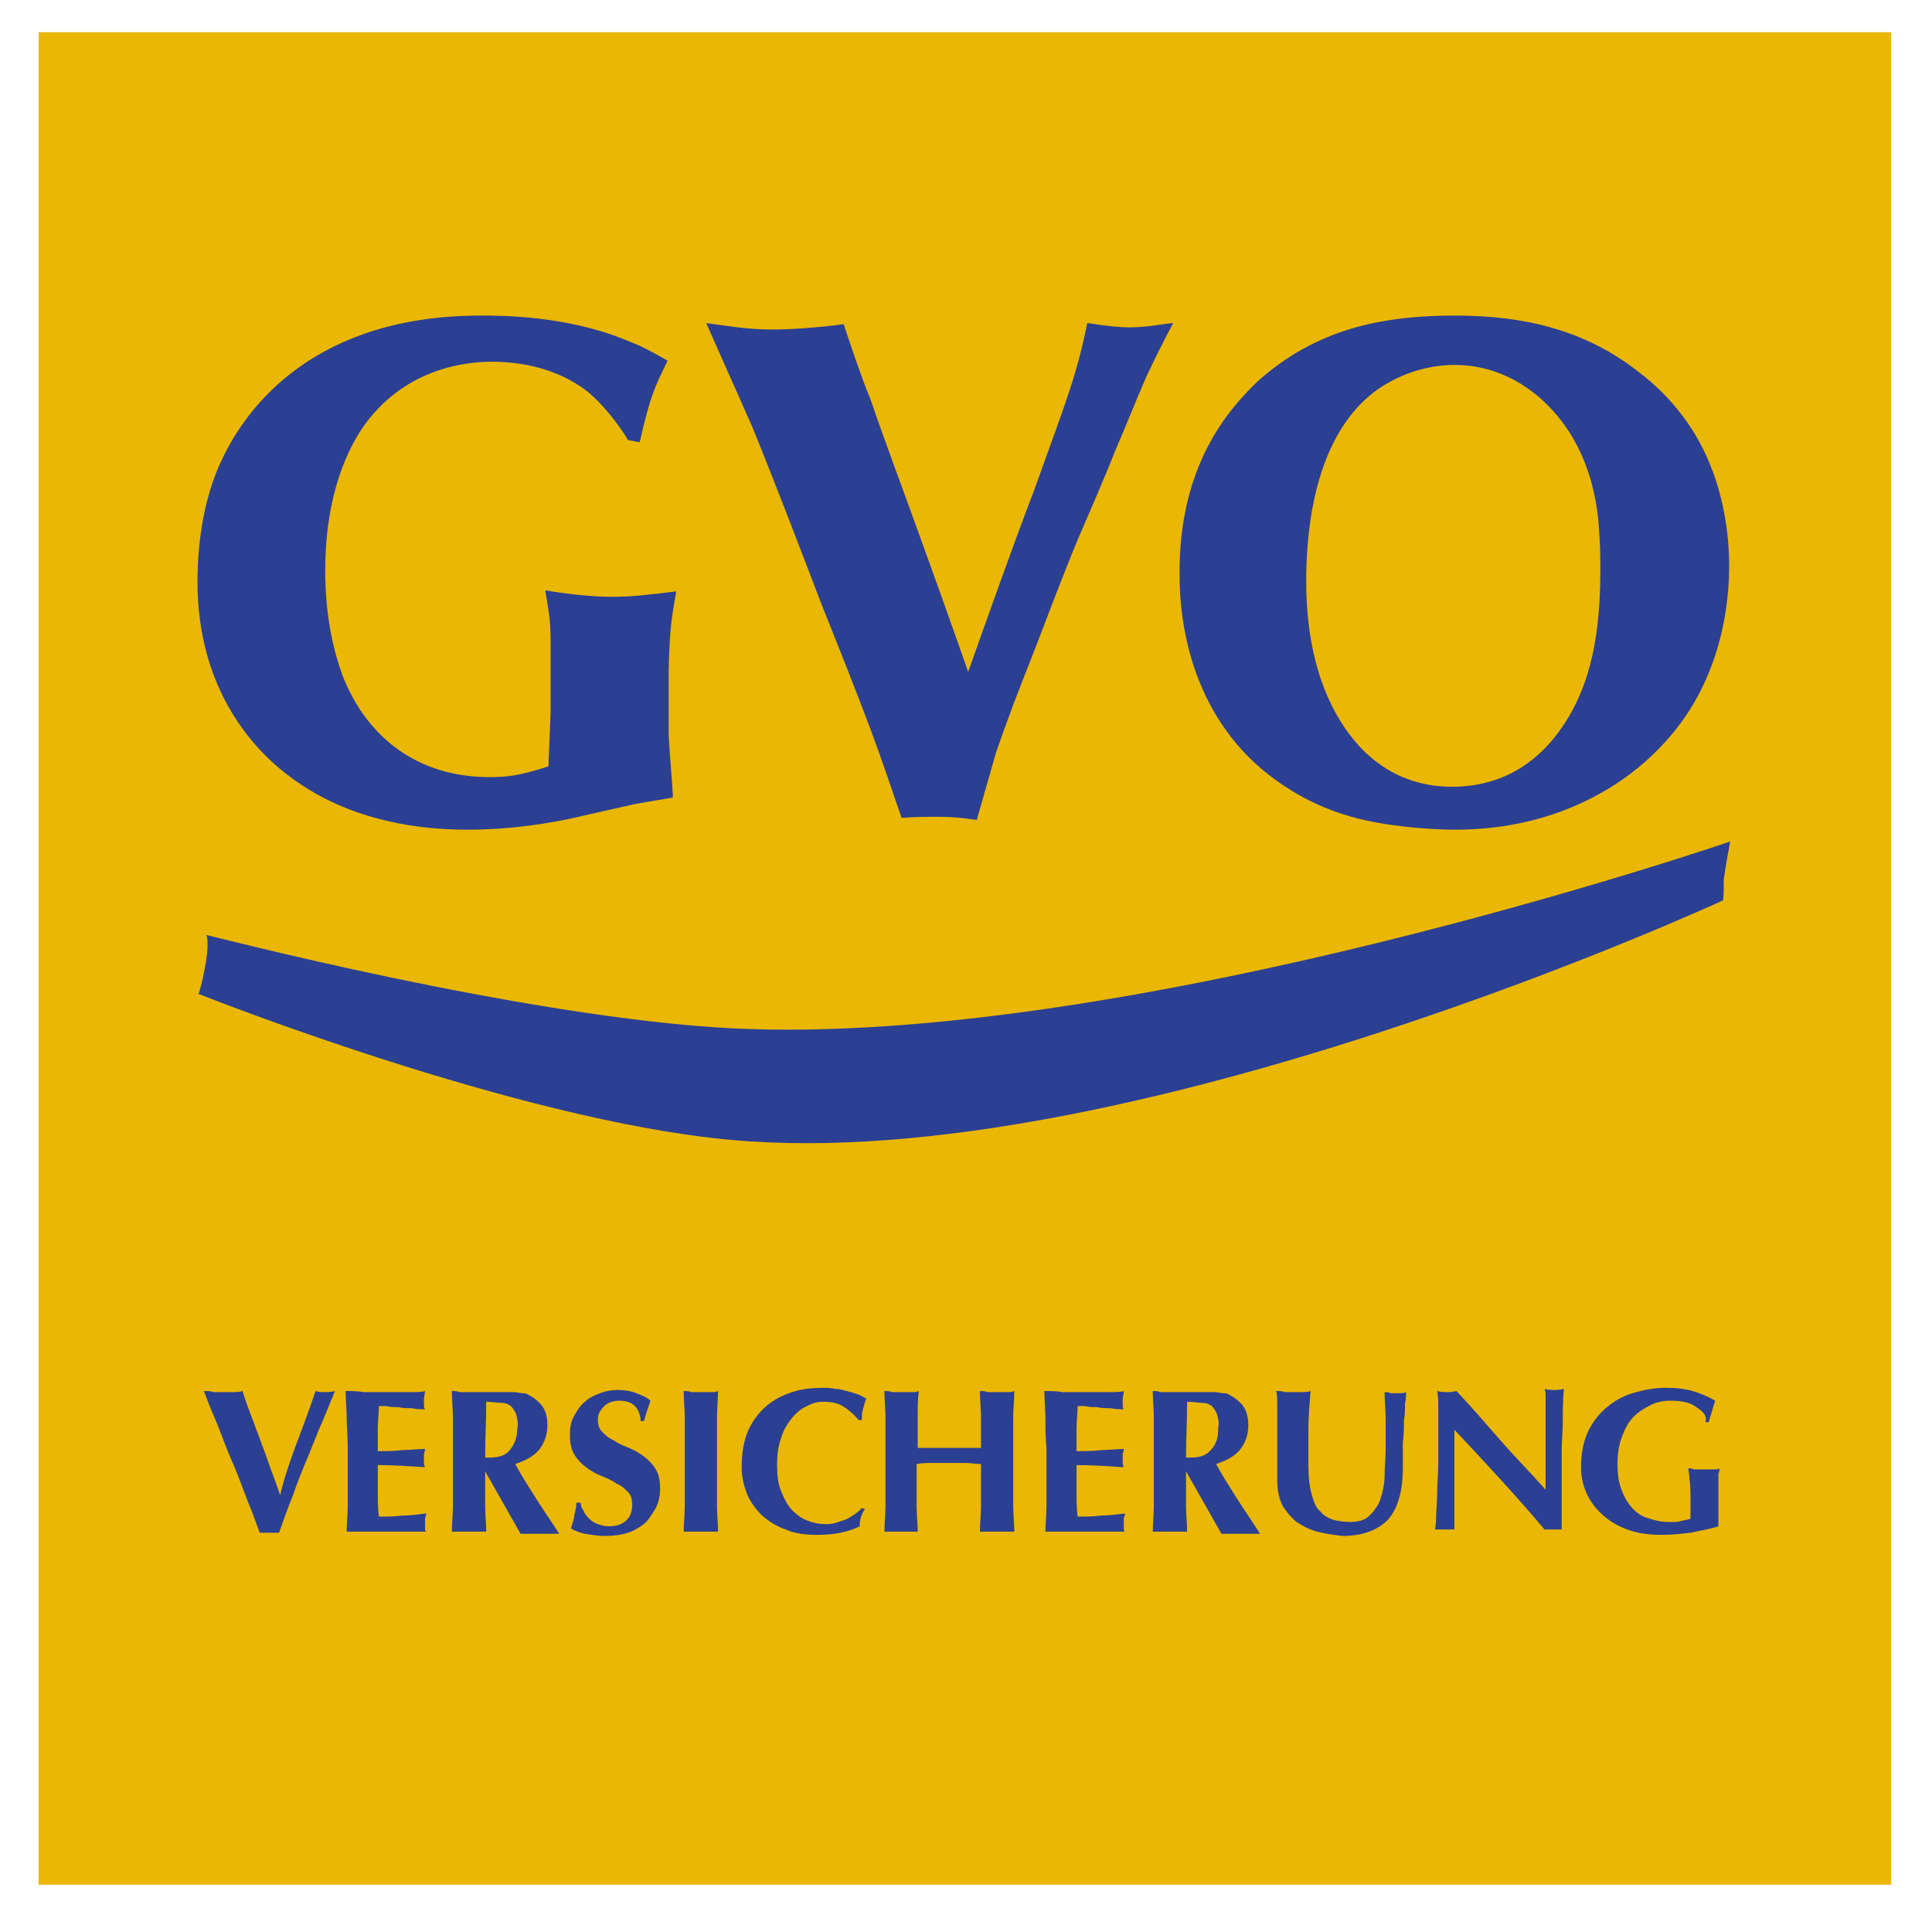
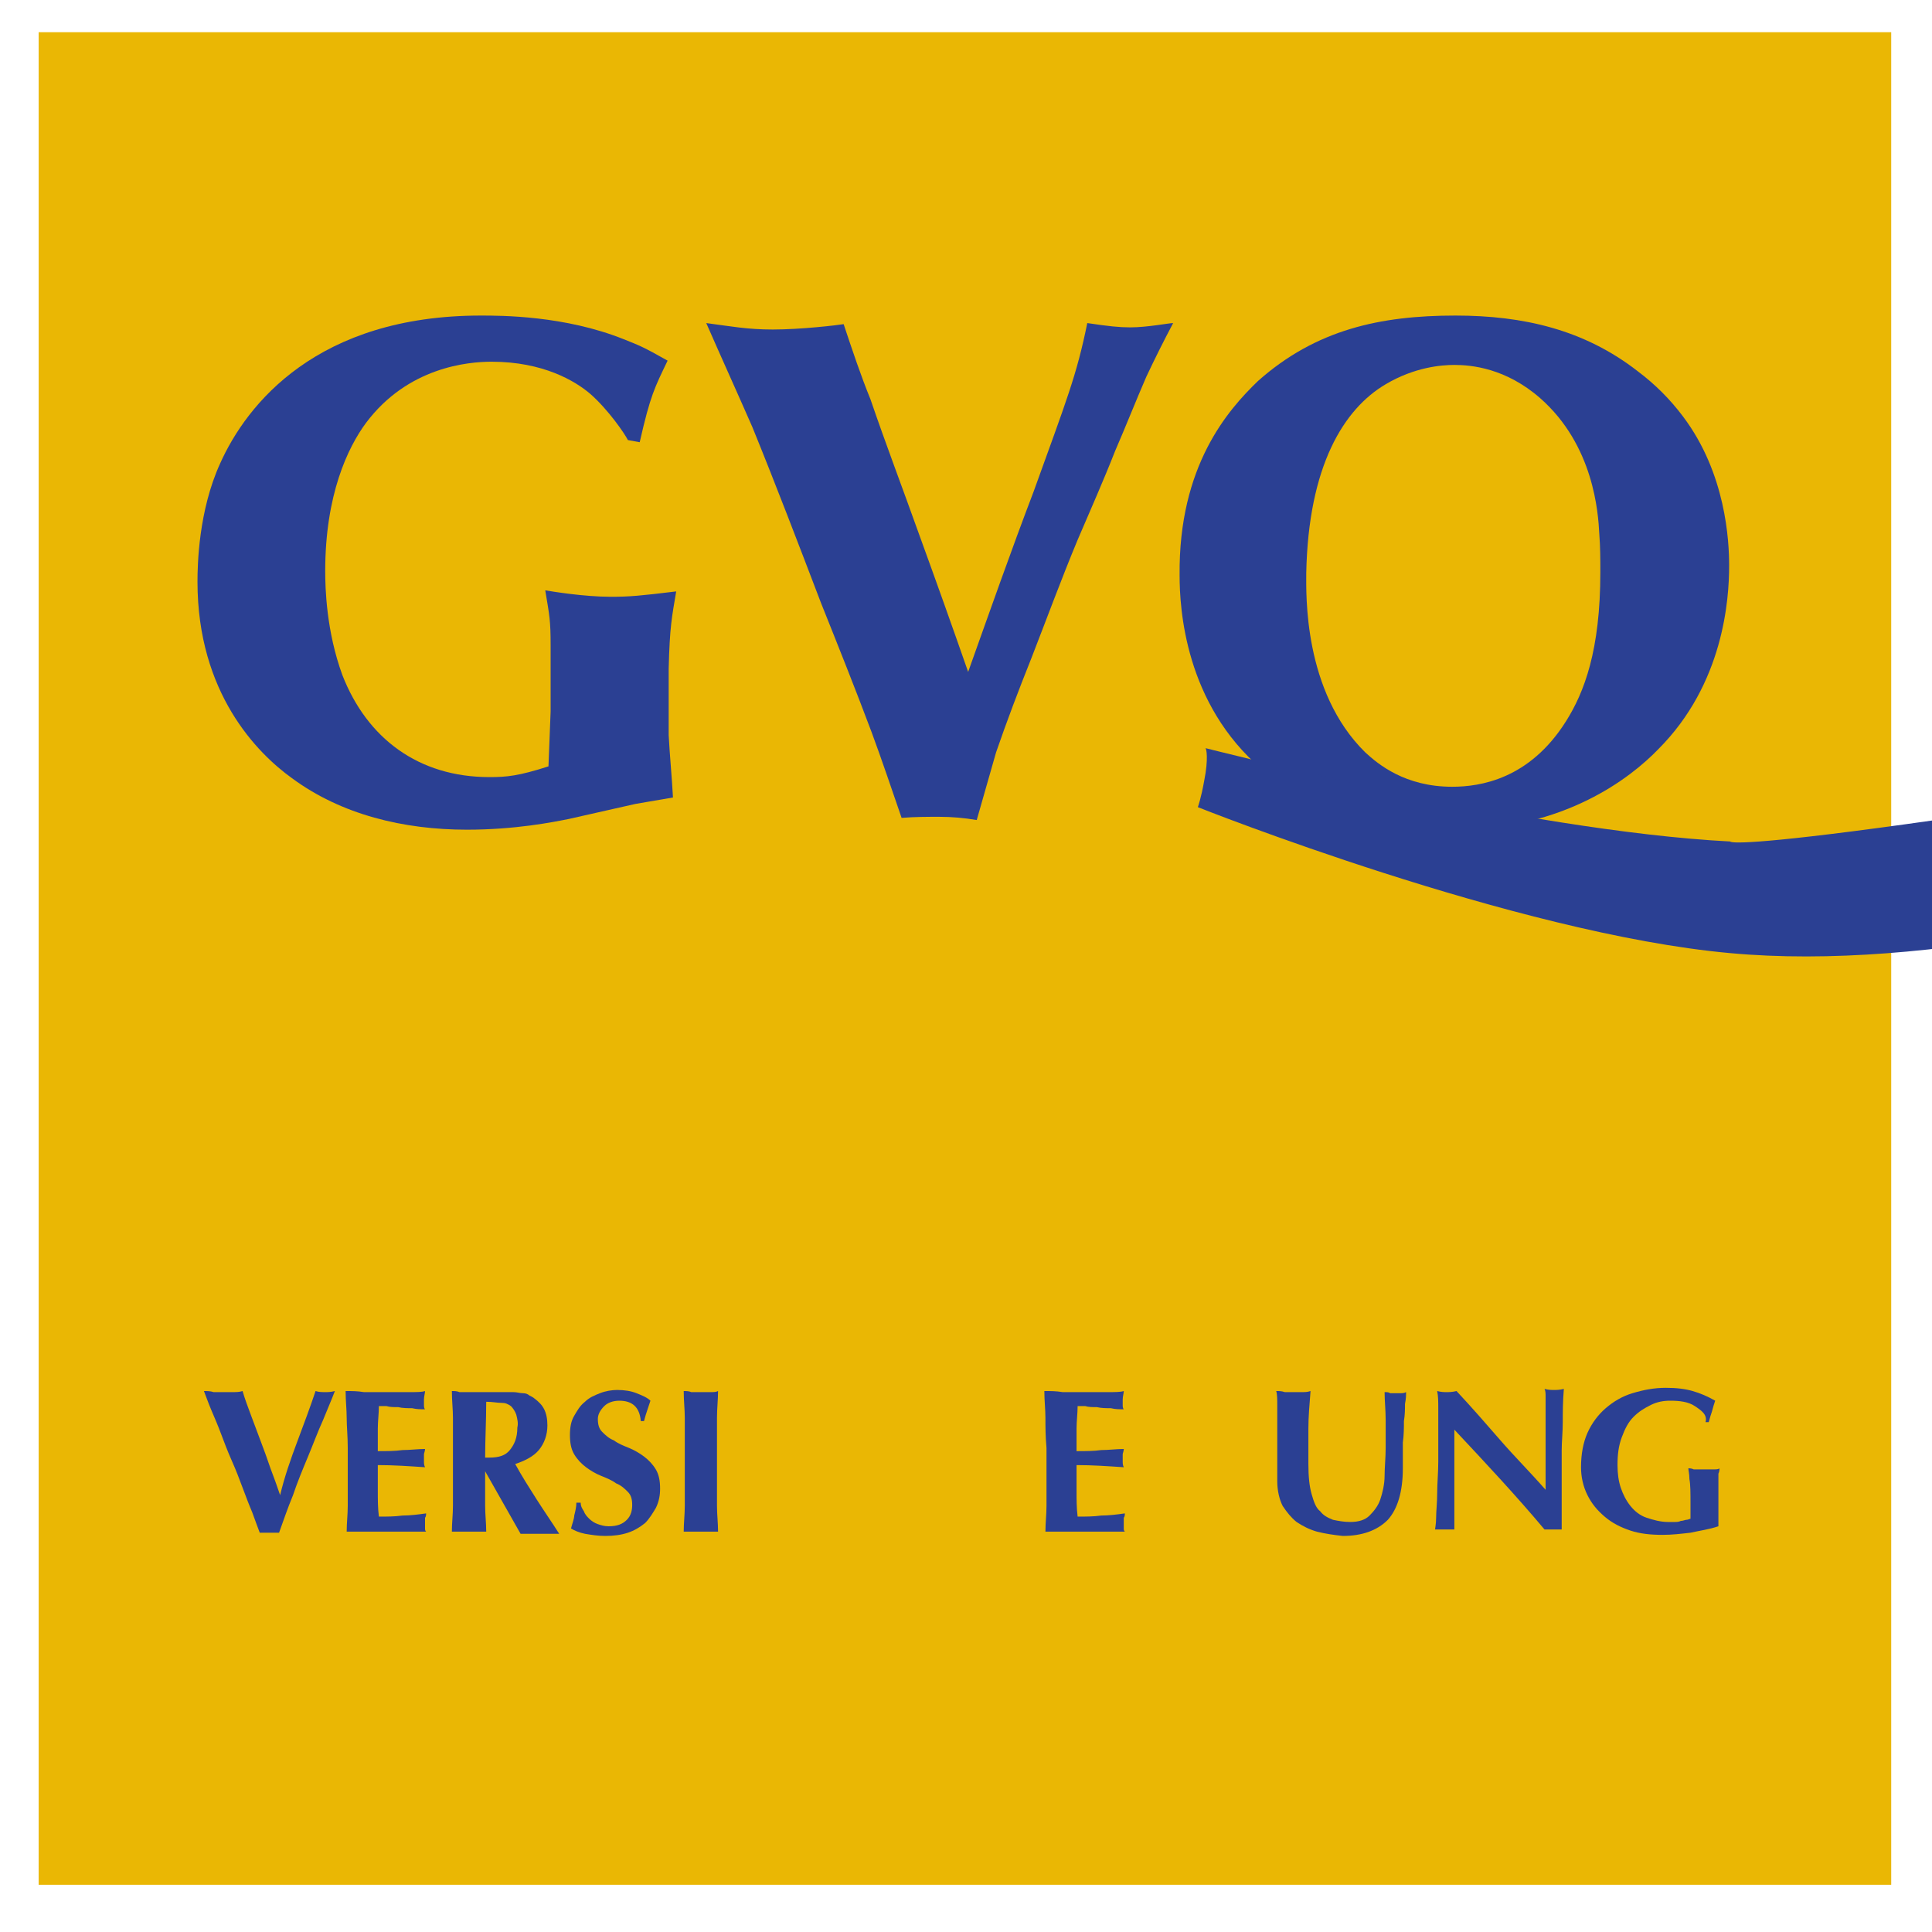
<svg xmlns="http://www.w3.org/2000/svg" version="1.1" id="Ebene_1" x="0px" y="0px" viewBox="0 0 180 180" style="enable-background:new 0 0 180 180;" xml:space="preserve">
  <style type="text/css">
	.st0{fill:#EAB704;}
	.st1{fill:#2B4093;}
</style>
  <g>
    <rect x="3.6" y="3" class="st0" width="172.6" height="172.6" />
    <g>
      <path class="st1" d="M59.6,41.2c1-4.4,1.4-5.1,2.6-7.6c-2.3-1.3-2.6-1.4-4.1-2c-5.5-2.2-11.4-2.2-13.3-2.2    c-15.2,0-21.8,8.2-24.3,13.8c-2,4.4-2.1,9.4-2.1,11c0,10.4,5.6,16,8.8,18.3c4.6,3.4,10.4,4.8,16.3,4.8c4.5,0,8-0.7,9.5-1l6.2-1.4    l3.5-0.6c-0.1-1.9-0.3-3.9-0.4-5.8v-6.2c0.1-4,0.3-4.8,0.7-7.2c-3.3,0.4-4.3,0.5-6.1,0.5c-2.5,0-5.5-0.5-6.1-0.6    c0.4,2.4,0.5,2.8,0.5,5.1v6.2l-0.2,5.1c-2.8,0.9-3.9,1-5.5,1c-6.6,0-11.4-3.6-13.7-9.5c-1.5-4.1-1.6-8.1-1.6-9.7    c0-7.1,2.1-11.5,3.8-13.8c3.9-5.2,9.5-5.7,11.7-5.7c4.8,0,7.8,1.8,9.2,3c1.7,1.5,3.2,3.7,3.5,4.3L59.6,41.2L59.6,41.2z" />
      <path class="st1" d="M78.6,30.2c-0.6,0.1-4,0.5-6.6,0.5c-2.4,0-3.9-0.3-6.2-0.6c1.4,3.2,2.9,6.5,4.3,9.7    c2.2,5.4,4.3,10.9,6.4,16.4c1.6,4,3.2,8,4.7,12c1,2.7,1.9,5.4,2.8,8c1.2-0.1,2.4-0.1,3.5-0.1c1.2,0,2.3,0.1,3.5,0.3    c0.6-2.1,1.2-4.2,1.8-6.3c1-2.9,2.1-5.8,3.3-8.8c1.4-3.6,2.8-7.4,4.3-11c1.2-2.8,2.4-5.5,3.5-8.3c1-2.3,1.9-4.6,2.9-6.9    c0.8-1.7,1.6-3.3,2.5-5c-0.4,0-2.4,0.4-4,0.4c-1,0-2-0.1-4-0.4c-1,4.9-1.9,7.1-5,15.7c-2.1,5.5-4.1,11.2-6.1,16.8    c-1.5-4.3-3-8.5-4.6-12.9c-1.5-4.2-3.1-8.4-4.5-12.5C80.2,35,79.4,32.6,78.6,30.2" />
      <path class="st1" d="M109.9,53.6c0,3.1,0.5,12,7.7,18.1c2.9,2.4,6,3.9,9.5,4.7c3.6,0.8,7.3,0.9,8.5,0.9c10.1,0,16.3-4.8,18.9-7.5    c6.1-6.1,6.6-14,6.6-17.1c0-2.3-0.3-8.6-4.3-13.9c-1.2-1.6-2.6-3-4.2-4.2c-5-3.9-10.7-5.2-17-5.2c-7,0-13,1.3-18.4,6.1    C114.4,38.2,109.8,43.4,109.9,53.6 M121.7,53.4c0.2-10,3.5-15.3,7.4-17.6c2.7-1.6,5.2-1.8,6.4-1.8c1.6,0,4.8,0.3,8,3.1    c5,4.4,5.4,10.7,5.5,12.6c0.1,1.3,0.1,2.4,0.1,3.6c0,7.3-1.5,11.2-3.2,13.9c-3.4,5.4-8,6.1-10.6,6.1c-4.4,0-6.9-2.1-8.1-3.2    C121.4,64.4,121.7,55.3,121.7,53.4" />
-       <path class="st1" d="M161.2,78.4c0,0-56.2,19.3-93.1,17.4c-19.3-1-48.8-8.7-48.9-8.7c0.1,0,0.3,1-0.1,3c-0.3,1.7-0.6,2.5-0.6,2.5    s29.6,11.8,49.6,13.6c36.9,3.4,92.6-22.4,92.4-22.3c0.1,0,0.1-1.2,0.1-2C160.8,80.5,161.2,78.4,161.2,78.4" />
+       <path class="st1" d="M161.2,78.4c-19.3-1-48.8-8.7-48.9-8.7c0.1,0,0.3,1-0.1,3c-0.3,1.7-0.6,2.5-0.6,2.5    s29.6,11.8,49.6,13.6c36.9,3.4,92.6-22.4,92.4-22.3c0.1,0,0.1-1.2,0.1-2C160.8,80.5,161.2,78.4,161.2,78.4" />
      <path class="st1" d="M27.7,134.3c0.6-1.6,1.2-3.2,1.7-4.7c0.3,0.1,0.6,0.1,0.9,0.1s0.5,0,0.9-0.1c-0.3,0.8-0.7,1.7-1.1,2.7    c-0.5,1.1-0.9,2.2-1.4,3.4c-0.5,1.2-1,2.4-1.4,3.6c-0.5,1.2-0.9,2.4-1.3,3.5c-0.3,0-0.5,0-0.9,0c-0.3,0-0.6,0-0.9,0    c-0.2-0.5-0.4-1.1-0.7-1.9c-0.3-0.7-0.6-1.5-0.9-2.3c-0.3-0.8-0.6-1.6-1-2.5s-0.7-1.7-1-2.5c-0.3-0.8-0.6-1.5-0.9-2.2    c-0.3-0.7-0.5-1.3-0.7-1.8c0.3,0,0.6,0,0.9,0.1c0.3,0,0.6,0,0.9,0c0.3,0,0.6,0,0.9,0c0.3,0,0.6,0,0.9-0.1c0.2,0.7,0.5,1.5,0.8,2.3    c0.3,0.8,0.6,1.6,0.9,2.4c0.3,0.8,0.6,1.6,0.9,2.5c0.3,0.8,0.6,1.6,0.9,2.5C26.5,137.6,27.1,135.9,27.7,134.3" />
      <path class="st1" d="M32.3,132.1c0-0.8-0.1-1.6-0.1-2.5c0.6,0,1.1,0,1.7,0.1c0.6,0,1.1,0,1.7,0c0.9,0,1.8,0,2.5,0    c0.8,0,1.2,0,1.5-0.1c0,0.2-0.1,0.5-0.1,0.8c0,0.2,0,0.4,0,0.5c0,0.1,0,0.3,0.1,0.4c-0.4,0-0.8,0-1.2-0.1c-0.4,0-0.9,0-1.3-0.1    c-0.4,0-0.8,0-1.1-0.1c-0.3,0-0.6,0-0.7,0c0,0.7-0.1,1.4-0.1,2.1c0,0.7,0,1.4,0,2.1c0.8,0,1.6,0,2.3-0.1c0.7,0,1.4-0.1,2.1-0.1    c0,0.2-0.1,0.4-0.1,0.5s0,0.3,0,0.4s0,0.2,0,0.3c0,0.1,0,0.3,0.1,0.5c-1.5-0.1-2.9-0.2-4.4-0.2c0,0.4,0,0.8,0,1.2s0,0.8,0,1.2    c0,0.8,0,1.6,0.1,2.4c0.7,0,1.5,0,2.2-0.1c0.7,0,1.5-0.1,2.2-0.2c0,0.1,0,0.3-0.1,0.4c0,0.1,0,0.3,0,0.5c0,0.2,0,0.4,0,0.5    c0,0.1,0,0.2,0.1,0.3c-0.4,0-0.8,0-1.3,0s-1.2,0-2.1,0h-1.9h-1.1c-0.3,0-0.5,0-0.6,0s-0.3,0-0.4,0c0-0.8,0.1-1.6,0.1-2.4    c0-0.8,0-1.8,0-2.8v-2.6C32.4,133.8,32.3,132.9,32.3,132.1" />
      <path class="st1" d="M45.2,136.7v0.8c0,1.1,0,2,0,2.8c0,0.8,0.1,1.6,0.1,2.4c-0.2,0-0.5,0-0.7,0h-0.9h-0.9c-0.3,0-0.5,0-0.7,0    c0-0.8,0.1-1.6,0.1-2.4c0-0.8,0-1.8,0-2.8v-2.6c0-1.1,0-2,0-2.8s-0.1-1.6-0.1-2.5c0.2,0,0.5,0,0.7,0.1c0.3,0,0.5,0,0.9,0    c0.4,0,0.8,0,1.2,0s1,0,1.6,0c0.5,0,0.9,0,1.3,0s0.6,0.1,0.9,0.1c0.3,0,0.5,0.1,0.6,0.2c0.2,0.1,0.4,0.2,0.5,0.3    c0.4,0.3,0.7,0.6,0.9,1c0.2,0.4,0.3,0.9,0.3,1.5c0,0.9-0.3,1.7-0.8,2.3c-0.5,0.6-1.3,1-2.2,1.3c0.6,1.1,1.3,2.2,2,3.3    c0.7,1.1,1.4,2.1,2.1,3.2c-0.3,0-0.6,0-0.9,0h-0.9h-0.9c-0.3,0-0.6,0-0.9,0l-3.4-6L45.2,136.7C45.2,136.7,45.2,136.7,45.2,136.7z     M48.1,131.8c-0.1-0.3-0.3-0.6-0.5-0.8c-0.3-0.2-0.5-0.3-0.9-0.3c-0.4,0-0.8-0.1-1.4-0.1c0,1.8-0.1,3.5-0.1,5.2c0.1,0,0.1,0,0.2,0    s0.1,0,0.2,0c0.9,0,1.5-0.2,1.9-0.7c0.4-0.5,0.7-1.1,0.7-2.1C48.3,132.6,48.2,132.2,48.1,131.8" />
      <path class="st1" d="M57.7,130.5c-0.6,0-1.1,0.2-1.4,0.5c-0.4,0.4-0.6,0.8-0.6,1.2c0,0.5,0.1,0.9,0.4,1.2c0.3,0.3,0.6,0.6,1.1,0.8    c0.4,0.3,0.9,0.5,1.4,0.7c0.5,0.2,1,0.5,1.4,0.8c0.4,0.3,0.8,0.7,1.1,1.2c0.3,0.5,0.4,1.1,0.4,1.8c0,0.6-0.1,1.2-0.4,1.8    c-0.3,0.5-0.6,1-1,1.4c-0.5,0.4-1,0.7-1.6,0.9c-0.6,0.2-1.3,0.3-2.1,0.3c-0.7,0-1.3-0.1-1.9-0.2c-0.5-0.1-1-0.3-1.3-0.5    c0.1-0.4,0.3-0.9,0.3-1.2c0.1-0.4,0.2-0.8,0.2-1.2h0.4c0,0.3,0.1,0.5,0.3,0.8c0.1,0.3,0.3,0.5,0.5,0.7c0.2,0.2,0.5,0.4,0.8,0.5    c0.3,0.1,0.6,0.2,1,0.2c0.8,0,1.3-0.2,1.7-0.6c0.4-0.4,0.5-0.9,0.5-1.4c0-0.5-0.1-0.9-0.4-1.2c-0.3-0.3-0.6-0.6-1.1-0.8    c-0.4-0.3-0.9-0.5-1.4-0.7c-0.5-0.2-1-0.5-1.4-0.8s-0.8-0.7-1.1-1.2c-0.3-0.5-0.4-1.1-0.4-1.8c0-0.7,0.1-1.3,0.4-1.8    c0.3-0.5,0.5-0.9,1-1.3c0.4-0.4,0.9-0.6,1.4-0.8c0.5-0.2,1.1-0.3,1.6-0.3c0.7,0,1.3,0.1,1.8,0.3c0.5,0.2,1,0.4,1.3,0.7    c-0.1,0.3-0.2,0.6-0.3,0.9c-0.1,0.3-0.2,0.6-0.3,1h-0.3C59.6,131.1,58.9,130.5,57.7,130.5" />
      <path class="st1" d="M63.8,132.1c0-0.8-0.1-1.6-0.1-2.5c0.2,0,0.5,0,0.7,0.1c0.3,0,0.5,0,0.9,0s0.6,0,0.9,0c0.3,0,0.5,0,0.7-0.1    c0,0.8-0.1,1.6-0.1,2.5c0,0.8,0,1.8,0,2.8v2.6c0,1.1,0,2,0,2.8s0.1,1.6,0.1,2.4c-0.2,0-0.5,0-0.7,0h-0.9h-0.9c-0.3,0-0.5,0-0.7,0    c0-0.8,0.1-1.6,0.1-2.4c0-0.8,0-1.8,0-2.8v-2.6C63.8,133.8,63.8,132.9,63.8,132.1" />
-       <path class="st1" d="M80.2,141.4c-0.1,0.3-0.1,0.5-0.1,0.8c-1,0.5-2.3,0.8-3.9,0.8c-1.1,0-2.1-0.1-3-0.5c-0.9-0.3-1.6-0.8-2.2-1.3    c-0.6-0.6-1.1-1.3-1.4-2c-0.3-0.8-0.5-1.6-0.5-2.5c0-1.3,0.2-2.5,0.6-3.4c0.4-0.9,1-1.7,1.7-2.3c0.7-0.6,1.5-1,2.4-1.3    c0.9-0.3,1.9-0.4,2.9-0.4c0.3,0,0.7,0,1.1,0.1c0.4,0,0.7,0.1,1.1,0.2c0.4,0.1,0.7,0.2,1,0.3c0.3,0.1,0.6,0.3,0.8,0.4    c-0.1,0.3-0.2,0.6-0.3,1c-0.1,0.3-0.1,0.6-0.1,1H80c-0.5-0.6-1-1-1.5-1.3c-0.5-0.3-1.1-0.4-1.8-0.4c-0.5,0-1,0.1-1.5,0.4    c-0.5,0.2-1,0.6-1.4,1.1c-0.4,0.5-0.8,1.1-1,1.8c-0.3,0.8-0.4,1.6-0.4,2.6c0,1,0.1,1.8,0.4,2.5c0.3,0.7,0.6,1.3,1,1.7    c0.4,0.4,0.9,0.8,1.5,1c0.5,0.2,1.1,0.3,1.6,0.3c0.3,0,0.6,0,0.9-0.1c0.3-0.1,0.6-0.2,0.9-0.3c0.3-0.1,0.6-0.3,0.9-0.5    c0.3-0.2,0.5-0.4,0.7-0.6l0.3,0.1C80.4,140.8,80.3,141.1,80.2,141.4" />
-       <path class="st1" d="M89.9,136.3c-0.5,0-1,0-1.5,0c-0.5,0-1,0-1.5,0c-0.5,0-1,0-1.5,0.1v1.1c0,1.1,0,2,0,2.8s0.1,1.6,0.1,2.4    c-0.2,0-0.5,0-0.7,0H84h-0.9c-0.3,0-0.5,0-0.7,0c0-0.8,0.1-1.6,0.1-2.4c0-0.8,0-1.8,0-2.8v-2.6c0-1.1,0-2,0-2.8s-0.1-1.6-0.1-2.5    c0.2,0,0.5,0,0.7,0.1c0.3,0,0.5,0,0.9,0c0.3,0,0.6,0,0.9,0c0.3,0,0.5,0,0.7-0.1c-0.1,0.8-0.1,1.6-0.1,2.5c0,0.8,0,1.8,0,2.8    c0.3,0,0.7,0,1.2,0c0.5,0,1,0,1.8,0c0.7,0,1.3,0,1.7,0c0.4,0,0.8,0,1.2,0c0-1.1,0-2,0-2.8c0-0.8-0.1-1.6-0.1-2.5    c0.2,0,0.5,0,0.7,0.1c0.3,0,0.5,0,0.9,0c0.3,0,0.6,0,0.9,0c0.3,0,0.5,0,0.7-0.1c0,0.8-0.1,1.6-0.1,2.5c0,0.8,0,1.8,0,2.8v2.6    c0,1.1,0,2,0,2.8c0,0.8,0.1,1.6,0.1,2.4c-0.2,0-0.5,0-0.7,0h-0.9h-0.9c-0.3,0-0.5,0-0.7,0c0-0.8,0.1-1.6,0.1-2.4    c0-0.8,0-1.8,0-2.8v-1.1C90.9,136.4,90.4,136.3,89.9,136.3" />
      <path class="st1" d="M97.4,132.1c0-0.8-0.1-1.6-0.1-2.5c0.6,0,1.1,0,1.7,0.1c0.6,0,1.1,0,1.7,0c0.9,0,1.8,0,2.5,0s1.2,0,1.5-0.1    c0,0.2-0.1,0.5-0.1,0.8c0,0.2,0,0.4,0,0.5c0,0.1,0,0.3,0.1,0.4c-0.4,0-0.8,0-1.2-0.1c-0.4,0-0.9,0-1.3-0.1c-0.4,0-0.8,0-1.1-0.1    c-0.3,0-0.6,0-0.7,0c0,0.7-0.1,1.4-0.1,2.1c0,0.7,0,1.4,0,2.1c0.8,0,1.6,0,2.3-0.1c0.7,0,1.4-0.1,2.1-0.1c0,0.2-0.1,0.4-0.1,0.5    s0,0.3,0,0.4s0,0.2,0,0.3c0,0.1,0,0.3,0.1,0.5c-1.5-0.1-2.9-0.2-4.4-0.2c0,0.4,0,0.8,0,1.2s0,0.8,0,1.2c0,0.8,0,1.6,0.1,2.4    c0.7,0,1.5,0,2.2-0.1c0.7,0,1.5-0.1,2.2-0.2c0,0.1,0,0.3-0.1,0.4c0,0.1,0,0.3,0,0.5c0,0.2,0,0.4,0,0.5c0,0.1,0,0.2,0.1,0.3    c-0.4,0-0.8,0-1.3,0c-0.5,0-1.2,0-2.1,0h-1.9h-1.1c-0.3,0-0.5,0-0.6,0s-0.3,0-0.4,0c0-0.8,0.1-1.6,0.1-2.4c0-0.8,0-1.8,0-2.8v-2.6    C97.4,133.8,97.4,132.9,97.4,132.1" />
-       <path class="st1" d="M110.5,136.7v0.8c0,1.1,0,2,0,2.8s0.1,1.6,0.1,2.4c-0.2,0-0.5,0-0.7,0h-0.9h-0.9c-0.3,0-0.5,0-0.7,0    c0-0.8,0.1-1.6,0.1-2.4c0-0.8,0-1.8,0-2.8v-2.6c0-1.1,0-2,0-2.8s-0.1-1.6-0.1-2.5c0.2,0,0.5,0,0.7,0.1c0.3,0,0.5,0,0.9,0    c0.4,0,0.8,0,1.2,0c0.4,0,1,0,1.6,0c0.5,0,0.9,0,1.3,0c0.4,0,0.6,0.1,0.9,0.1c0.3,0,0.5,0.1,0.6,0.2c0.2,0.1,0.4,0.2,0.5,0.3    c0.4,0.3,0.7,0.6,0.9,1c0.2,0.4,0.3,0.9,0.3,1.5c0,0.9-0.3,1.7-0.8,2.3c-0.5,0.6-1.3,1-2.2,1.3c0.6,1.1,1.3,2.2,2,3.3    c0.7,1.1,1.4,2.1,2.1,3.2c-0.3,0-0.6,0-0.9,0h-0.9h-0.9c-0.3,0-0.6,0-0.9,0l-3.4-6L110.5,136.7L110.5,136.7L110.5,136.7z     M113.4,131.8c-0.1-0.3-0.3-0.6-0.5-0.8c-0.3-0.2-0.5-0.3-0.9-0.3c-0.4,0-0.8-0.1-1.4-0.1c0,1.8-0.1,3.5-0.1,5.2    c0.1,0,0.1,0,0.2,0s0.1,0,0.2,0c0.9,0,1.5-0.2,1.9-0.7c0.5-0.5,0.7-1.1,0.7-2.1C113.6,132.6,113.5,132.2,113.4,131.8" />
      <path class="st1" d="M122.7,142.7c-0.7-0.2-1.3-0.5-1.9-0.9c-0.5-0.4-0.9-0.9-1.3-1.5c-0.3-0.6-0.5-1.4-0.5-2.3c0-0.5,0-1,0-1.4    s0-0.8,0-1.1c0-0.4,0-0.7,0-1c0-0.3,0-0.6,0-1c0-1,0-1.9,0-2.5c0-0.6,0-1.1-0.1-1.4c0.3,0,0.5,0,0.8,0.1c0.3,0,0.5,0,0.8,0    c0.3,0,0.5,0,0.8,0c0.3,0,0.5,0,0.8-0.1c-0.1,1.3-0.2,2.4-0.2,3.5c0,1.1,0,2.1,0,3.3c0,1.2,0.1,2.1,0.3,2.8    c0.2,0.7,0.4,1.3,0.8,1.6c0.3,0.4,0.7,0.6,1.2,0.8c0.5,0.1,1,0.2,1.6,0.2c0.8,0,1.4-0.2,1.8-0.6c0.4-0.4,0.8-0.9,1-1.5    c0.2-0.6,0.4-1.4,0.4-2.2c0-0.8,0.1-1.7,0.1-2.6c0-0.9,0-1.8,0-2.6c0-0.9-0.1-1.8-0.1-2.6c0.2,0,0.4,0,0.5,0.1c0.2,0,0.3,0,0.5,0    c0.2,0,0.3,0,0.5,0s0.3,0,0.5-0.1c0,0.3,0,0.6-0.1,1.1c0,0.5,0,1-0.1,1.6c0,0.6,0,1.3-0.1,2c0,0.8,0,1.5,0,2.4    c0,2.2-0.5,3.8-1.4,4.8c-1,1-2.4,1.5-4.2,1.5C124.2,143,123.5,142.9,122.7,142.7" />
      <path class="st1" d="M134,131.2c0-0.6,0-1.1-0.1-1.6c0.4,0.1,0.6,0.1,0.9,0.1c0.2,0,0.5,0,0.9-0.1c1.4,1.5,2.8,3.1,4.1,4.6    s2.8,3,4.2,4.6V137v-1.9c0-0.6,0-1.3,0-1.9s0-1.2,0-1.7c0-0.5,0-1,0-1.3c0-0.4,0-0.6-0.1-0.8c0.4,0.1,0.6,0.1,0.9,0.1    c0.2,0,0.5,0,0.9-0.1c-0.1,1.2-0.1,2.2-0.1,3.1s-0.1,1.8-0.1,2.6c0,0.8,0,1.6,0,2.5s0,1.7,0,2.6v2.3c-0.3,0-0.5,0-0.8,0    c-0.3,0-0.5,0-0.8,0c-2.6-3.1-5.4-6.1-8.4-9.3c0,0.4,0,0.8,0,1.1s0,0.8,0,1.1v2.2c0,0.8,0,1.4,0,2c0,0.5,0,1,0,1.4    c0,0.4,0,0.7,0,0.9c0,0.3,0,0.4,0,0.6c-0.1,0-0.3,0-0.5,0h-0.4c-0.3,0-0.6,0-0.9,0c0-0.1,0.1-0.5,0.1-1.1c0-0.6,0.1-1.4,0.1-2.3    s0.1-1.9,0.1-2.9c0-1,0-2.1,0-3C134,132.5,134,131.7,134,131.2" />
      <path class="st1" d="M157.9,131c-0.6-0.4-1.4-0.5-2.3-0.5c-0.6,0-1.2,0.1-1.8,0.4c-0.6,0.3-1.1,0.6-1.6,1.1    c-0.5,0.5-0.8,1.1-1.1,1.9c-0.3,0.8-0.4,1.6-0.4,2.6c0,0.8,0.1,1.5,0.3,2.1c0.2,0.6,0.5,1.2,0.9,1.7c0.4,0.5,0.9,0.9,1.5,1.1    s1.3,0.4,2,0.4c0.2,0,0.4,0,0.6,0c0.2,0,0.4,0,0.6-0.1c0.2,0,0.4-0.1,0.5-0.1c0.2,0,0.3-0.1,0.4-0.1c0-0.1,0-0.4,0-0.6    s0-0.5,0-0.8c0-1,0-1.8-0.1-2.3c0-0.5-0.1-0.8-0.1-1c0.1,0,0.3,0,0.5,0.1c0.2,0,0.5,0,0.9,0c0.5,0,0.8,0,1,0c0.2,0,0.4,0,0.5-0.1    c0,0.1,0,0.3-0.1,0.5c0,0.2,0,0.5,0,0.8s0,0.6,0,1c0,0.3,0,0.7,0,1v0.6c0,0.3,0,0.6,0,0.9c0,0.3,0,0.5,0,0.6    c-0.9,0.3-1.7,0.4-2.6,0.6c-0.9,0.1-1.7,0.2-2.6,0.2c-1.1,0-2.1-0.1-3-0.4c-0.9-0.3-1.7-0.7-2.4-1.3c-0.7-0.6-1.2-1.2-1.6-2    c-0.4-0.8-0.6-1.7-0.6-2.6c0-1.2,0.2-2.3,0.6-3.2c0.4-0.9,1-1.7,1.7-2.3c0.7-0.6,1.5-1.1,2.5-1.4c1-0.3,2-0.5,3.1-0.5    c1,0,1.8,0.1,2.5,0.3c0.7,0.2,1.4,0.5,2.1,0.9c-0.1,0.3-0.2,0.6-0.3,1c-0.1,0.3-0.2,0.6-0.3,1h-0.3    C159.1,131.8,158.5,131.4,157.9,131" />
    </g>
  </g>
</svg>